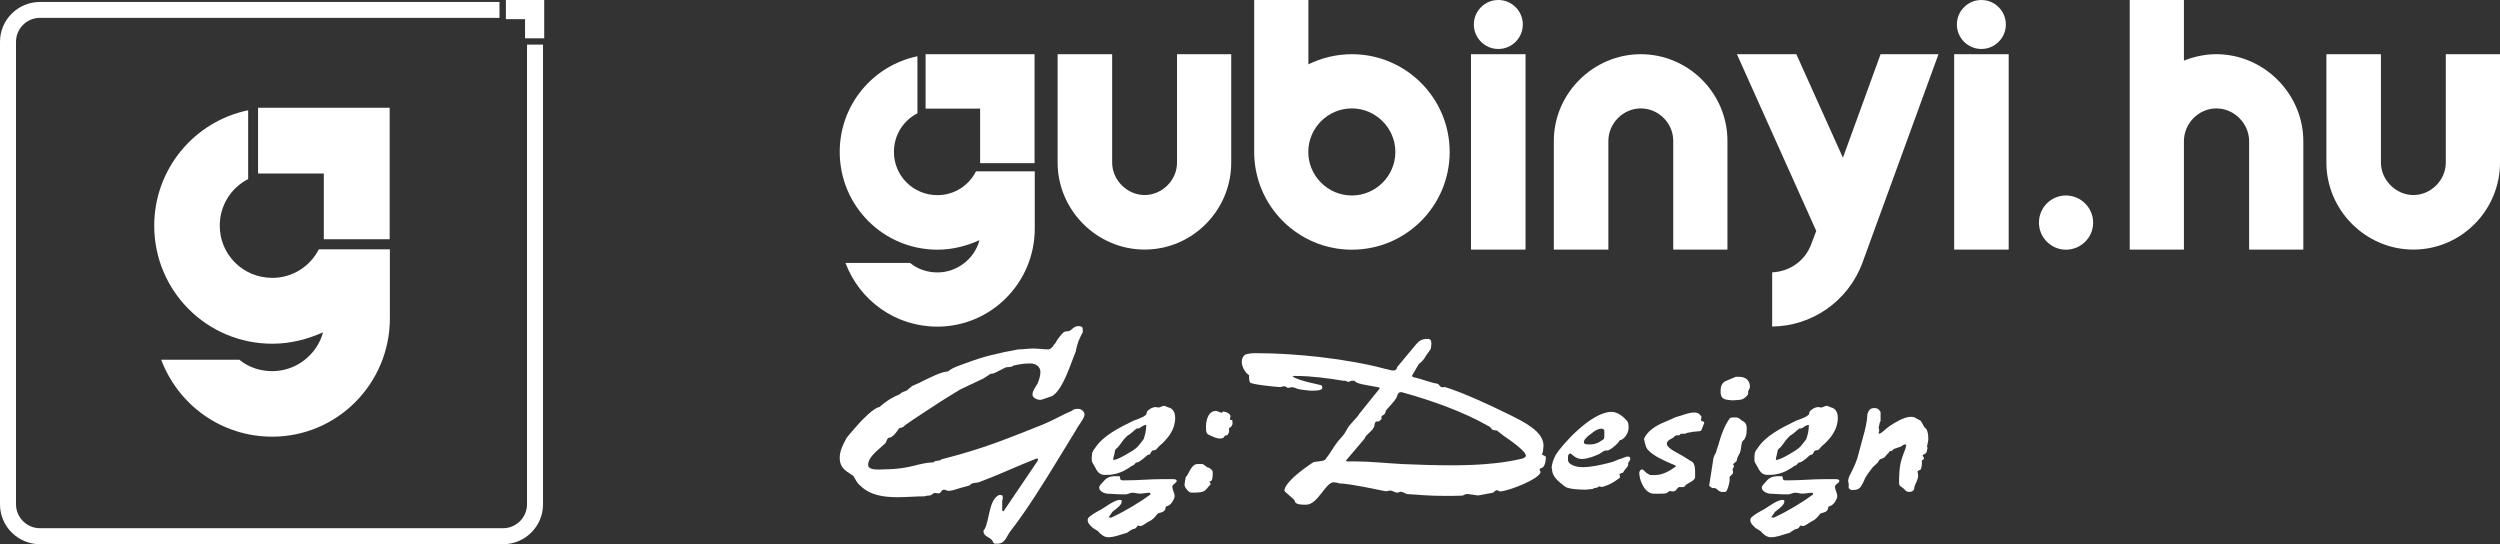
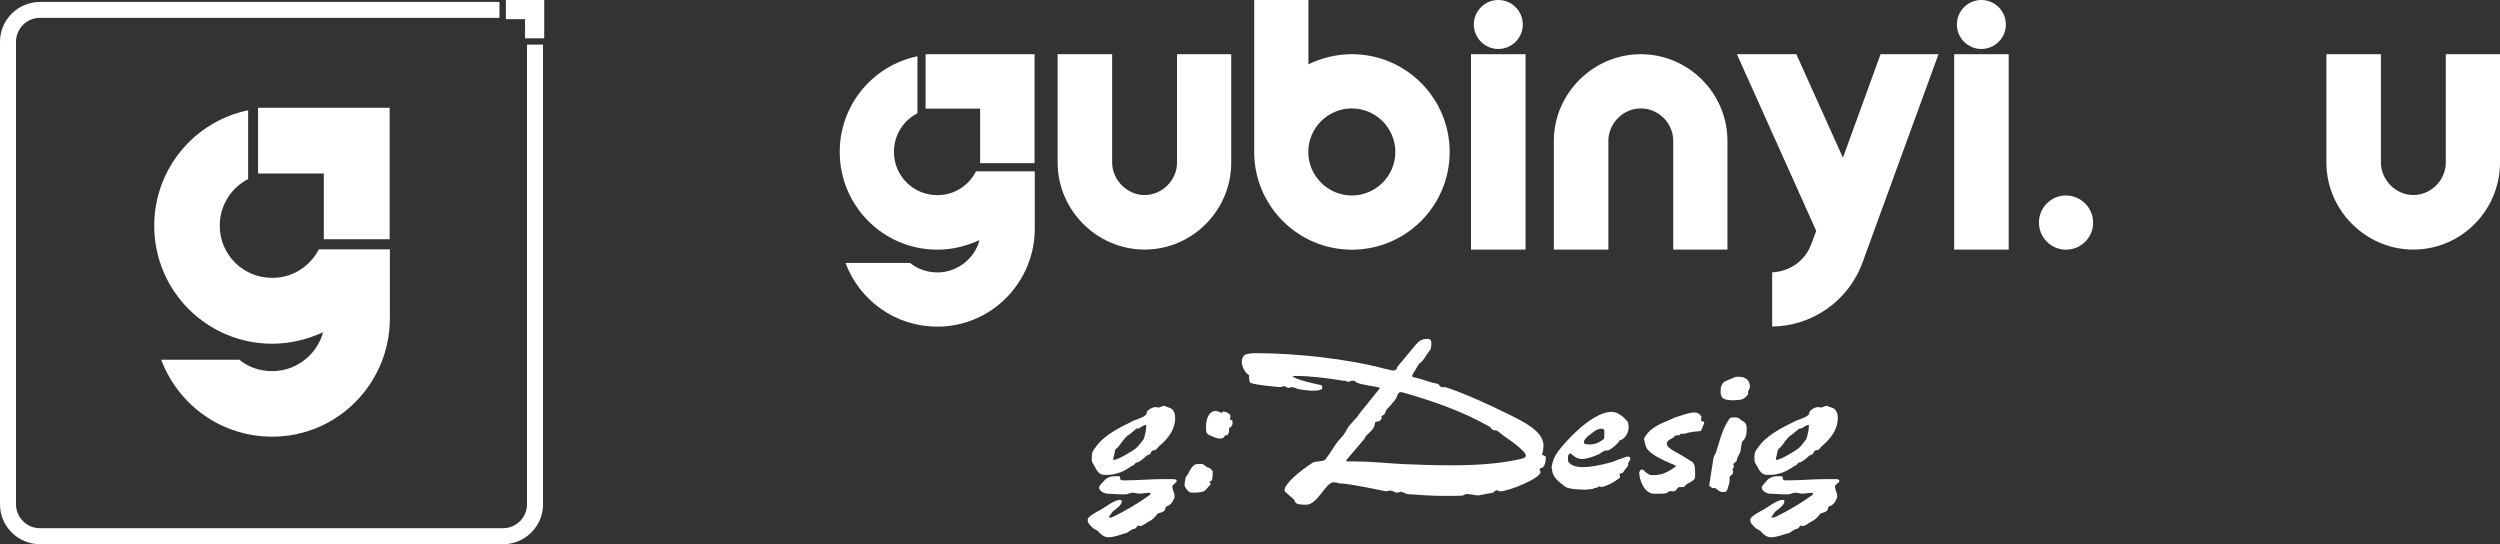
<svg xmlns="http://www.w3.org/2000/svg" id="Réteg_1" data-name="Réteg 1" viewBox="0 0 229.69 50">
  <rect x="0" y="0" width="229.69" height="50" fill="#333333" stroke="none" />
  <defs>
    <style> .cls-1 { fill: #fff; } </style>
  </defs>
  <g>
    <g>
-       <path class="cls-1" d="M90.33,48.79l.13-.17c.46-.83.38-2.69,1.32-3.14h.16c.19,0,.19.11.19.25,0,.11,0,.19-.05.23v.95l.11.08,3.14-4.64.05-.19s-.03-.02-.13-.04c-1.75.68-3.38,1.46-5.24,2.16-.48.15-.62,0-.94.32-.11.04-.7.19-.83.23-.05,0-.08.04-.13.04-.32.11-.72.23-.97.23-.13,0-.27-.11-.4-.11-.3,0-.24.34-.51.34-.11,0-.24-.04-.35-.04-.16,0-.21.17-.43.23-.32.04-.27,0-.51.08-.78,0-1.61.08-2.47.08-1.29,0-2.5-.17-3.41-1.04-.43-.38-.43-.59-.67-.93-.08-.04-.38-.25-.38-.25-.62-.38-.86-.78-.86-1.4,0-.66.32-1.25.64-1.84.21-.28.91-1.06,1.05-1.23.32-.36,1.45-1.55,1.96-1.59.56-.51,1.15-.89,1.85-1.17l.08-.06c.19-.21.38-.17.59-.3.05,0,.27-.28.35-.28,0,0,.13-.15.19-.15.21-.08.89-.4.94-.44.46-.21,1.69-.87,2.28-.87.59-.44,1.05-.53,1.69-.78,1.61-.61,2.95-.91,4.78-1.25.48,0,.91-.08,1.37-.08s.99.08,1.42.08c.16,0,.35-.23.4-.28,0-.06.3-.36.3-.42,0-.08.48-.7.62-.81.16-.21.46-.11.64-.21.24-.15.4-.42.78-.42.4,0,.4.17.4.38v.19c-.08.11-.35.7-.4.83-.05.11-.24.81-.24.93-.43,1-1.13,3.43-2.15,4.09-.13.04-.99.36-1.1.36-.35,0-.73-.23-.73-.47,0-.38.3-.74.46-1.02,0-.02.03-.04.03-.06.13-.34.24-.68.24-1.02,0-.49-.43-.78-.94-.78-.56,0-1.07.08-1.58.21-.08.17-.48.08-.7.17-.24.11-1.02.53-1.07.53l-.32.06c-.21.13-.46.32-.64.42-.75.36-1.42.66-2.15,1.02-.13.08-1.69,1.04-1.69,1.04-1.1.74-2.28,1.46-3.38,2.25-.13.25-.51.17-.56.32-.08.15-.54.81-.89.81-.16,0-.24.38-.3.47-.56.57-1.61,1.23-1.61,2.03,0,.38.56.42.99.42.24,0,.35-.02.46-.02.54,0,1.26-.04,1.88-.15.86-.13,1.8-.49,2.69-.49.11-.23.54-.06.72-.28,1.83-.47,3.44-.95,5.13-1.57,1.4-.51,2.85-1.1,4.19-1.63.94-.38,1.8-.91,2.69-1.27.11-.15.35-.17.54-.17.32,0,.59.28.59.51,0,.4-.59,1.02-.78,1.44l-1.58,2.58c-1.4,2.29-2.79,4.56-4.48,6.76-.32.42-.46,1.1-1.15,1.1h-.27c-.19-.11-.11-.17-.24-.32-.24-.3-.78-.36-.78-.81v-.08Z" />
      <path class="cls-1" d="M100,47.56c.3-.28.78-.55,1.15-.74l.83-.53c.19-.11.59-.36.89-.36.19,0,.19.04.19.15,0,.36-.62.74-.89.97,0,.06-.24.36-.32.47.11,0,.16.04.21.04s.08,0,.11-.04c1.21-.55,2.69-1.46,3.54-2.1,0,0-.05-.11-.05-.15-.35,0-.59.08-.94.08-.27,0-.43-.08-.62-.08-.35,0-.43.15-.72.15h-.4c-.11,0-1.05-.06-1.18-.06-.32,0-.81-.23-.81-.55,0-.19.16-.32.3-.47.32-.4.56-.59,1.24-.59h.27l.08.02.05.25c0,.06.13.11.16.11h.43c1.07,0,2.2-.11,3.28-.11h.91c.16,0,.4,0,.4.17,0,.19-.4.3-.4.51,0,.32.21.57.21.89,0,.23-.27.7-.54.85l-.27.11-.05.23c-.13.28-.32.28-.64.38l-.08.06c-.16.21-.32.4-.56.57-.11.04-.59.34-.64.38-.05.06-.35.17-.35.17l-.24-.06-.13.15c0,.06-.16.17-.27.17-.19.04-.35.19-.46.25,0,0-.16.13-.24.13-.51.13-1.05.38-1.64.38-.4,0-.75-.34-.94-.57-.43-.25-.48-.3-.48-.3-.24-.25-.46-.4-.46-.74,0-.06.08-.19.08-.19ZM100.32,41.89c0-.25.03-.42.3-.74.75-1.14,2.18-1.84,3.52-2.5l.46-.17c.27-.13.48-.17.64-.34.13-.08.08-.13.13-.3.13-.21.51-.44.81-.44.13,0,.13.04.24.04.21,0,.32-.15.51-.15h.13l.05.06c.08,0,.32.13.4.13.4.21.46.61.46.93,0,1.04-.64,1.89-1.5,2.61-.08.08-.16.21-.3.32l-.3.06s-.11.11-.11.15l-.11.19-.24.08c-.24.21-.51.47-.83.64l-.19.04-.13.11-.08.11-.24.11s-.27.21-.38.25c-.48.32-1.18.55-1.83.55h-.21c-.43,0-.62-.21-.81-.51l-.05-.11c-.27-.47-.35-.57-.35-.72v-.4ZM103.65,39.98l-.13.11c-.35.32-.54.7-.81,1-.08.06-.27.21-.27.32,0,.02-.05.25-.05.28-.05.21-.11.36-.11.57.35,0,1.15-.47,1.45-.66.05-.04.35-.19.4-.25.32-.19.46-.36.94-1,.16-.44.24-.85.24-1.31-.24,0-.46.19-.67.32h-.19c-.32.23-.48.44-.81.64Z" />
      <path class="cls-1" d="M108.92,43.86c.32-.25.48-1.23,1.13-1.23h.4c.13,0,.43.32.54.32.27.08.4.3.43.38,0,.4,0,.89-.24.89-.03,0-.05-.02-.08-.02.11.15.11.19.11.34-.11.06-.4.47-.51.53-.24.19-.75.19-1.15.19h-.11c-.21,0-.62-.47-.62-.74,0-.04.03-.06.03-.08,0-.32.08-.38.08-.57ZM111.74,37.75c.19.08.46.15.51.19l.08-.11s.03-.02.08-.02c.16,0,.64.17.64.44,0,.02-.05.19-.05.28,0,.04.05.06.16.06.08,0,.08.08.08.38l-.13.25c-.13.06-.16.06-.19.15v.32s-.11.3-.19.3c-.38,0-.11.3-.64.3-.35,0-.72-.19-1.1-.38-.16-.11-.19-.25-.19-.74,0-.19.05-1.42.94-1.42Z" />
      <path class="cls-1" d="M120.7,42.46c.16-.06.89-.08.99-.19,0,0,.13-.08.13-.13.4-.49.7-1.08,1.1-1.59.4-.47.51-.51.81-1.06.24-.53.89-1,1.18-1.5l1.77-2.2s.08-.08.08-.15c0-.11-1.69-.25-2.15-.51l-.19-.15h-.24l-.3.11c-.05,0-.24-.11-.32-.11h-.16c-1.37-.23-2.93-.44-4.38-.44-.05,0-.19,0-.27.02l.13.11c.81.38,1.64.51,2.5.72.11.04.11.25.11.25,0,.25-.64.25-.86.25h-.24c-.16,0-1.05-.11-1.21-.17-.11-.08-.43-.15-.48-.15-.11,0-.16.06-.32.06h-.08s-.21-.15-.32-.15c-.03,0-.3.08-.35.08h-.08c-.11,0-2.69-.23-2.71-.44,0,0-.08-.15-.08-.42v-.23c-.35-.21-.67-.76-.67-1.23,0-.3.11-.53.35-.68.46-.11.62-.11,1.07-.11,3.52,0,8.3.51,11.76,1.44.3.04.46.15.75.15.24,0,.32-.15.35-.32l1.69-2.03c.27-.34.54-.55,1.05-.55h.16l.16.08c.05.08.08.21.08.34,0,.28-.08.53-.08.53,0,0-.32.44-.43.61-.16.3-.35.53-.64.74,0,0-.64,1.08-.64,1.1l.11.11c.78.15,1.45.47,2.26.61.13.06.19.25.32.3.08.02.11.02.11.02.05,0,.11-.02.24-.02,1.72.53,4.38,1.78,5.61,2.39l.27.13c1.37.68,3.17,1.55,3.17,2.86,0,.13-.05.47-.05.55s-.08.15-.08.25.35.11.35.28c0,.15-.05.87-.38.97-.13.06-.19,0-.19.21l.08.15c0,.61-2.93,1.78-3.73,1.8-.08,0-.16-.11-.3-.11-.16,0-.21.21-.43.25,0,0-.21.04-.27.04-.24.06-1.02.19-1.02.19-.05,0-.83-.13-.91-.13h-.13c-.19,0-.24.15-.48.15-.56.02-1.02.02-1.42.02-1.53,0-2.23-.08-3.6-.17-.16-.06-.38-.21-.59-.21-.13.06-.21.08-.3.08-.21,0-.4-.19-.64-.19-.13,0-.21.06-.35.06h-.08c-3.17-.66-3.81-.7-4.24-.72l-.21-.06c-.08,0-.16-.04-.32-.04-.73,0-1.45,2.06-2.52,2.06-.19,0-.54,0-.73-.06-.05,0-.27-.11-.27-.17l-.08-.19c-.13-.19-.91-.76-.91-.87,0-.64,1.34-1.76,2.71-2.65ZM124.36,42.39c1.5,0,3.03.17,4.56.25,1.45.06,2.9.11,4.4.11,1.34,0,2.69-.04,4-.19.83-.08,1.69-.23,2.52-.42.13-.04.35-.13.35-.28,0-.42-1.48-1.44-2.04-1.82l-.62-.49s-.32-.02-.38-.06c-.13-.04-.19-.28-.35-.32l-.21-.11c-2.04-1.17-4.97-2.25-7.81-3.03h-.08c-.32,0-.32.42-.43.57-.24.36-.56.68-.86,1.02-.19.21-.05.36-.32.51l-.16.11v.25l-.11.11c-.08.11-.19.13-.24.13h-.11c-.08,0-.13.02-.19.34-.05.49-.81.83-.91,1.23l-1.72,2.03.13.06h.56Z" />
      <path class="cls-1" d="M142.56,43.03c0-.42.19-.89.38-1.25.51-.83,3.22-3.94,5.13-3.94.59,0,1.15.51,1.45.87.11.17.11.42.11.59,0,.38-.24.87-.64,1.1l-.16.04-.16.23c-.16.19-.64.61-.94.72h-.21c-.27.04-.43.28-.72.38-.35.17-1.05.4-1.42.4-.46,0-.7-.19-.97-.42l-.08-.08c-.24,0-.27.17-.27.34v.25c0,.4.67.66,1.32.66.86,0,1.72-.21,2.47-.4.05,0,.54-.15.67-.23l.27-.11s.08,0,.16-.04c.13-.04.46-.19.51-.19h.08c.19,0,.24.04.24.19v.11s-.19.28-.19.3v.17c-.05.21-.27.36-.4.57,0,.06-.11.15-.11.15-.08,0-.16.06-.3.11l.05.17v.17s-.16.11-.21.15c-.4.3-.86.55-1.42.7h-.08l-.19-.06-.13.08-.13.06h-.13l-.24.11c-.08,0-.54.06-.64.06,0,0-.46-.02-.54-.02-.64-.02-.91-.11-1.1-.15-.19-.06-.38-.23-.54-.36-.59-.47-.89-.85-.89-1.42ZM145.92,40.83h.24c.27,0,.67-.11.94-.32.08-.06.27-.19.27-.19.03-.08.03-.25.03-.38v-.38c0-.06-.13-.17-.21-.17h-.11c-.21,0-.35.11-.54.19l-.67.51c-.16.17-.35.32-.35.53,0,.19.21.21.4.21Z" />
      <path class="cls-1" d="M150.86,43.14c.16,0,.24.17.38.28.08.08.32.19.38.23h.38c.78,0,1.4-.38,1.99-.81,0-.06-.27-.17-.27-.17l-.16-.06c-.78-.34-1.58-.7-2.09-1.21-.27-.25-.32-.61-.4-.97,0-.04-.03-.06-.03-.11.32-.72,1.07-1.21,1.91-1.55.08-.04.83-.34.89-.4,0,0,.3-.11.35-.11.51-.15.97-.36,1.5-.36.3,0,.43.11.59.32l.05.08c0,.06-.05.21-.05.28,0,.17.3.08.3.28-.05.08-.19.51-.24.61-.05.08-.05.13-.21.15-.13,0-.59.06-.64.06l-.27.06h-.11l-.3.11h-.38l-.16.15h-.27c-.08,0-.27.21-.27.21-.24.15-.59.25-.59.57,0,.42,1.15.91,1.56,1.17l.56.36.21.11c.27.25.27.66.27,1v.44c-.05.3-.54.47-.81.66,0,0-.19.23-.24.23h-.43c-.27.15-.21.4-.59.4-.08,0-.16-.04-.27-.04l-.27.19c-.11.06-.54.06-.67.06h-.4c-.11,0-.21,0-.3-.02-.78-.21-1.15-1.33-1.15-1.89,0-.11.08-.32.27-.32Z" />
      <path class="cls-1" d="M157.39,42.18s.08-.17.08-.23.21-.38.21-.44c0-.11.27-.78.27-.89.21-.72.48-1.48.94-2.14.05-.13.32-.13.48-.13.11,0,.24,0,.35.06.08,0,.3.25.35.25l.11.06c.24.15.3.36.3.64,0,.32,0,.68-.21,1l-.19.19c-.11.28-.11.68-.19.95,0,.06-.16.32-.21.44l-.05.11s-.08.23-.08.32c-.32.25-.32.3-.32.3,0,.04.08.08.08.15,0,.13-.13.21-.13.36l.05.17c0,.3-.27.3-.32.49v.32c0,.15-.16.76-.27.93-.05.11-.19.11-.32.11h-.13c-.08,0-.3-.11-.35-.17,0,0-.19-.19-.3-.19h-.24l-.27-.21.38-2.44ZM158.57,35l.91-.38h.32c.62,0,.97.38.97.87v.15s-.16.28-.16.32v.25l-.08.11c-.05.11-.38.36-.46.36,0,0-.19.06-.27.06-.19,0-.32.04-.59.04-.83-.04-1.13-.13-1.13-.83,0-.38.08-.76.48-.95Z" />
      <path class="cls-1" d="M160.88,47.56c.3-.28.78-.55,1.15-.74l.83-.53c.19-.11.59-.36.89-.36.19,0,.19.04.19.15,0,.36-.62.74-.89.97,0,.06-.24.36-.32.47.11,0,.16.04.21.04s.08,0,.11-.04c1.21-.55,2.69-1.46,3.54-2.1,0,0-.05-.11-.05-.15-.35,0-.59.08-.94.08-.27,0-.43-.08-.62-.08-.35,0-.43.15-.72.15h-.4c-.11,0-1.05-.06-1.18-.06-.32,0-.81-.23-.81-.55,0-.19.16-.32.3-.47.32-.4.56-.59,1.24-.59h.27l.08.02.05.25c0,.06.13.11.16.11h.43c1.07,0,2.2-.11,3.28-.11h.91c.16,0,.4,0,.4.17,0,.19-.4.3-.4.51,0,.32.21.57.21.89,0,.23-.27.7-.54.85l-.27.11-.05.23c-.13.28-.32.28-.64.38l-.08.06c-.16.21-.32.4-.56.57-.11.04-.59.34-.64.38-.05.06-.35.17-.35.17l-.24-.06-.13.15c0,.06-.16.17-.27.17-.19.04-.35.19-.46.25,0,0-.16.13-.24.13-.51.13-1.05.38-1.64.38-.4,0-.75-.34-.94-.57-.43-.25-.48-.3-.48-.3-.24-.25-.46-.4-.46-.74,0-.06.08-.19.08-.19ZM161.2,41.89c0-.25.03-.42.3-.74.75-1.14,2.18-1.84,3.52-2.5l.46-.17c.27-.13.48-.17.64-.34.13-.08.08-.13.13-.3.13-.21.51-.44.81-.44.13,0,.13.04.24.04.21,0,.32-.15.51-.15h.13l.05.06c.08,0,.32.13.4.13.4.21.46.61.46.93,0,1.04-.64,1.89-1.5,2.61-.08.08-.16.21-.3.32l-.3.06s-.11.11-.11.15l-.11.19-.24.08c-.24.21-.51.47-.83.64l-.19.04-.13.11-.08.11-.24.11s-.27.21-.38.25c-.48.32-1.18.55-1.83.55h-.21c-.43,0-.62-.21-.81-.51l-.05-.11c-.27-.47-.35-.57-.35-.72v-.4ZM164.53,39.98l-.13.11c-.35.32-.54.7-.81,1-.08.06-.27.21-.27.32,0,.02-.05.25-.05.28-.05.21-.11.36-.11.57.35,0,1.15-.47,1.45-.66.05-.04.35-.19.4-.25.32-.19.46-.36.94-1,.16-.44.24-.85.24-1.31-.24,0-.46.19-.67.32h-.19c-.32.23-.48.44-.81.64Z" />
-       <path class="cls-1" d="M174.49,43.88c0-.7.08-1.36.35-2.06.08-.28.27-.59.3-.95l-.11-.04c-.19,0-.32.23-.54.25-.05,0-.35.15-.46.15l-.24.21h-.13c-.21.13-.05.13-.21.23,0,0-.21.21-.3.34-.11.08-.24.13-.38.17-.19.11-.13.19-.27.34-.21.19-.46.4-.59.61-.24.3-.56.74-.67,1.08-.24.44-.32.81-.99.81h-.13c-.08,0-.27-.15-.27-.19v-.44s-.05-.08-.05-.17c0-.38.24-.68.35-.95.16-.28.48-1.08.48-1.12.05-.13.38-1.42.43-1.59.19-.66.35-1.25.46-1.93,0-.04.05-.51.05-.57.08-.28.21-.57.62-.57.24,0,.4.06.51.25l.08.11v.83c-.13.19-.08.28-.13.42l-.05.15c0,.06.05.15.05.25v.08l-.05.23s.05.04.11.04c.35-.23.54-.44.83-.66.46-.32,1.4-.89,1.96-.89.24,0,.35,0,.51.11l.46.25c.13.19.19.36.32.57l.21.21c.11.23.16.49.16.76v.25c0,.08-.11.47-.11.59,0,0,.05.08.05.13l-.05.15c0,.06-.05.28-.11.32l-.3.17c0,.13.13.19.13.32,0,.04-.13.15-.19.15,0,.28,0,.53-.08.78-.05.19-.32.11-.32.28,0,.08.05.19.05.36,0,.38-.24.68-.35,1.06v.11c-.05.21-.19.32-.46.32-.35,0-.4-.23-.59-.36-.21-.17-.27-.11-.35-.38v-.57Z" />
    </g>
    <g>
      <g>
        <path class="cls-1" d="M89.67,15.74c-.65,1.3-1.99,2.19-3.54,2.19-2.22,0-4-1.77-4-3.97,0-1.56.87-2.89,2.16-3.55v-5.24c-4.09.85-7.14,4.46-7.14,8.79,0,4.95,4,8.98,8.98,8.98,1.38,0,2.67-.34,3.86-.87-.45,1.69-2.03,2.96-3.86,2.96-.96,0-1.83-.31-2.51-.87h-5.94c1.29,3.43,4.56,5.85,8.44,5.85,4.95,0,8.95-4.05,8.95-9.01v-5.26h-5.41Z" />
        <polygon class="cls-1" points="85.04 4.98 85.04 9.98 90.05 9.98 90.05 14.99 95.05 14.99 95.05 4.98 85.04 4.98" />
      </g>
      <path class="cls-1" d="M113.12,4.98v9.96c0,4.39-3.57,7.99-7.96,7.99s-7.99-3.63-7.99-7.99V4.98h5.01v9.96c0,1.6,1.38,2.98,2.98,2.98s2.98-1.35,2.98-2.98V4.98h4.98Z" />
      <path class="cls-1" d="M115.23,13.96V0h4.98v5.91c1.21-.59,2.56-.93,4-.93,4.95,0,8.98,4.02,8.98,8.98s-4.02,8.98-8.98,8.98-8.98-4.02-8.98-8.98ZM128.2,13.96c0-2.19-1.8-4-4-4s-4,1.8-4,4,1.8,4,4,4,4-1.8,4-4Z" />
      <path class="cls-1" d="M140.16,4.98v17.95h-5.01V4.98h5.01ZM139.91,2.25c0,1.24-1.01,2.25-2.25,2.25s-2.25-1.01-2.25-2.25,1.01-2.25,2.25-2.25,2.25,1.01,2.25,2.25Z" />
      <path class="cls-1" d="M153.73,22.93v-9.99c0-1.63-1.35-2.98-2.98-2.98s-2.98,1.38-2.98,2.98v9.99h-5.01v-9.99c0-4.36,3.63-7.96,7.99-7.96s7.96,3.57,7.96,7.96v9.99h-4.98Z" />
      <path class="cls-1" d="M162.82,30v-4.98c1.58-.06,3.04-1.04,3.6-2.62l.45-1.18-7.29-16.24h5.46l4.28,9.51,3.46-9.51h5.32l-6.98,19.14c-1.32,3.6-4.7,5.85-8.3,5.88Z" />
      <path class="cls-1" d="M184.55,4.98v17.95h-5.01V4.98h5.01ZM184.29,2.25c0,1.24-1.01,2.25-2.25,2.25s-2.25-1.01-2.25-2.25,1.01-2.25,2.25-2.25,2.25,1.01,2.25,2.25Z" />
      <path class="cls-1" d="M187.33,20.46c0-1.38,1.1-2.5,2.48-2.5s2.5,1.13,2.5,2.5-1.13,2.48-2.5,2.48-2.48-1.13-2.48-2.48Z" />
-       <path class="cls-1" d="M211.62,12.97v9.96h-4.98v-9.96c0-1.63-1.38-3.01-3.01-3.01s-2.98,1.38-2.98,3.01v9.96h-4.98V0h4.98v5.57c.93-.37,1.94-.59,2.98-.59,4.36,0,7.99,3.63,7.99,7.99Z" />
      <path class="cls-1" d="M229.69,4.98v9.96c0,4.39-3.57,7.99-7.96,7.99s-7.99-3.63-7.99-7.99V4.98h5.01v9.96c0,1.6,1.38,2.98,2.98,2.98s2.98-1.35,2.98-2.98V4.98h4.98Z" />
    </g>
  </g>
  <g>
    <g>
      <path class="cls-1" d="M29.3,22.89c-.79,1.57-2.41,2.64-4.28,2.64-2.69,0-4.83-2.14-4.83-4.79,0-1.88,1.05-3.49,2.61-4.29v-6.32c-4.94,1.02-8.63,5.39-8.63,10.61,0,5.98,4.83,10.84,10.85,10.84,1.67,0,3.23-.41,4.66-1.05-.54,2.04-2.45,3.57-4.66,3.57-1.16,0-2.21-.37-3.03-1.05h-7.18c1.56,4.14,5.51,7.07,10.2,7.07,5.99,0,10.81-4.89,10.81-10.87v-6.34h-6.53Z" />
      <polygon class="cls-1" points="23.71 9.9 23.71 15.94 29.75 15.94 29.75 21.98 35.8 21.98 35.8 9.9 23.71 9.9" />
    </g>
    <g>
      <path class="cls-1" d="M48.42,4.1v42.23c0,1.21-.99,2.2-2.2,2.2H3.67c-1.21,0-2.2-.99-2.2-2.2V3.84c0-1.21.99-2.2,2.2-2.2h42.22V.18H3.67C1.65.18,0,1.82,0,3.84v42.5c0,2.02,1.65,3.66,3.67,3.66h42.55c2.02,0,3.67-1.64,3.67-3.66V4.1h-1.47Z" />
      <polygon class="cls-1" points="46.48 0 46.48 1.76 48.24 1.76 48.24 3.52 50 3.52 50 0 46.48 0" />
    </g>
  </g>
</svg>